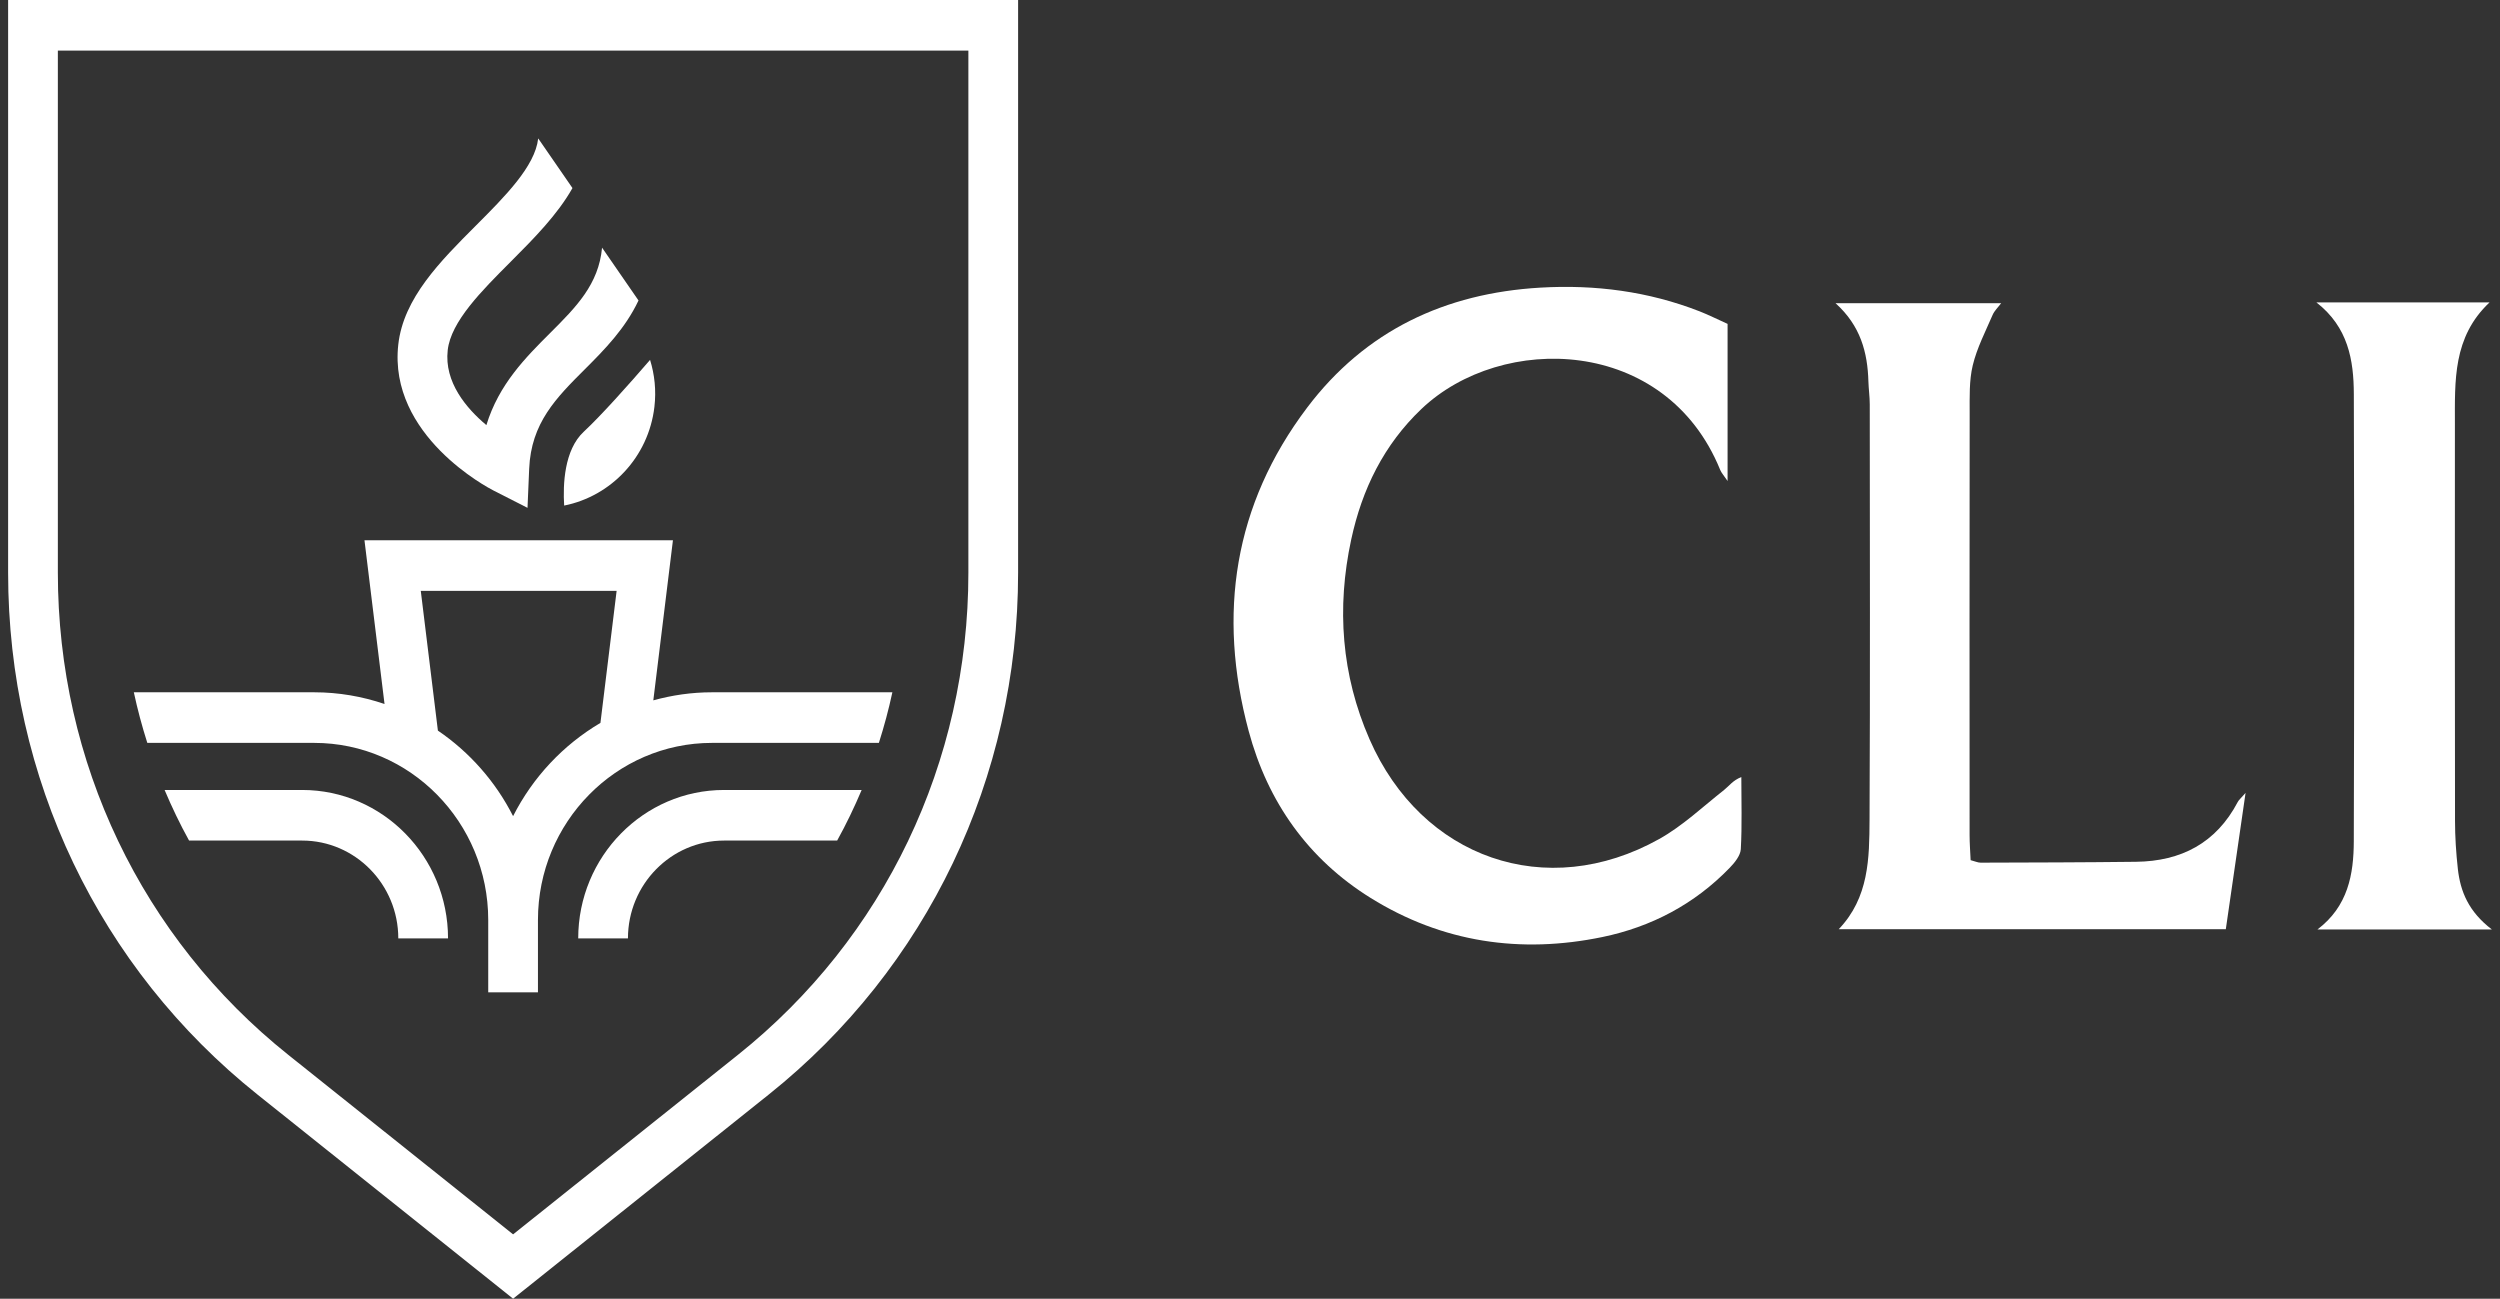
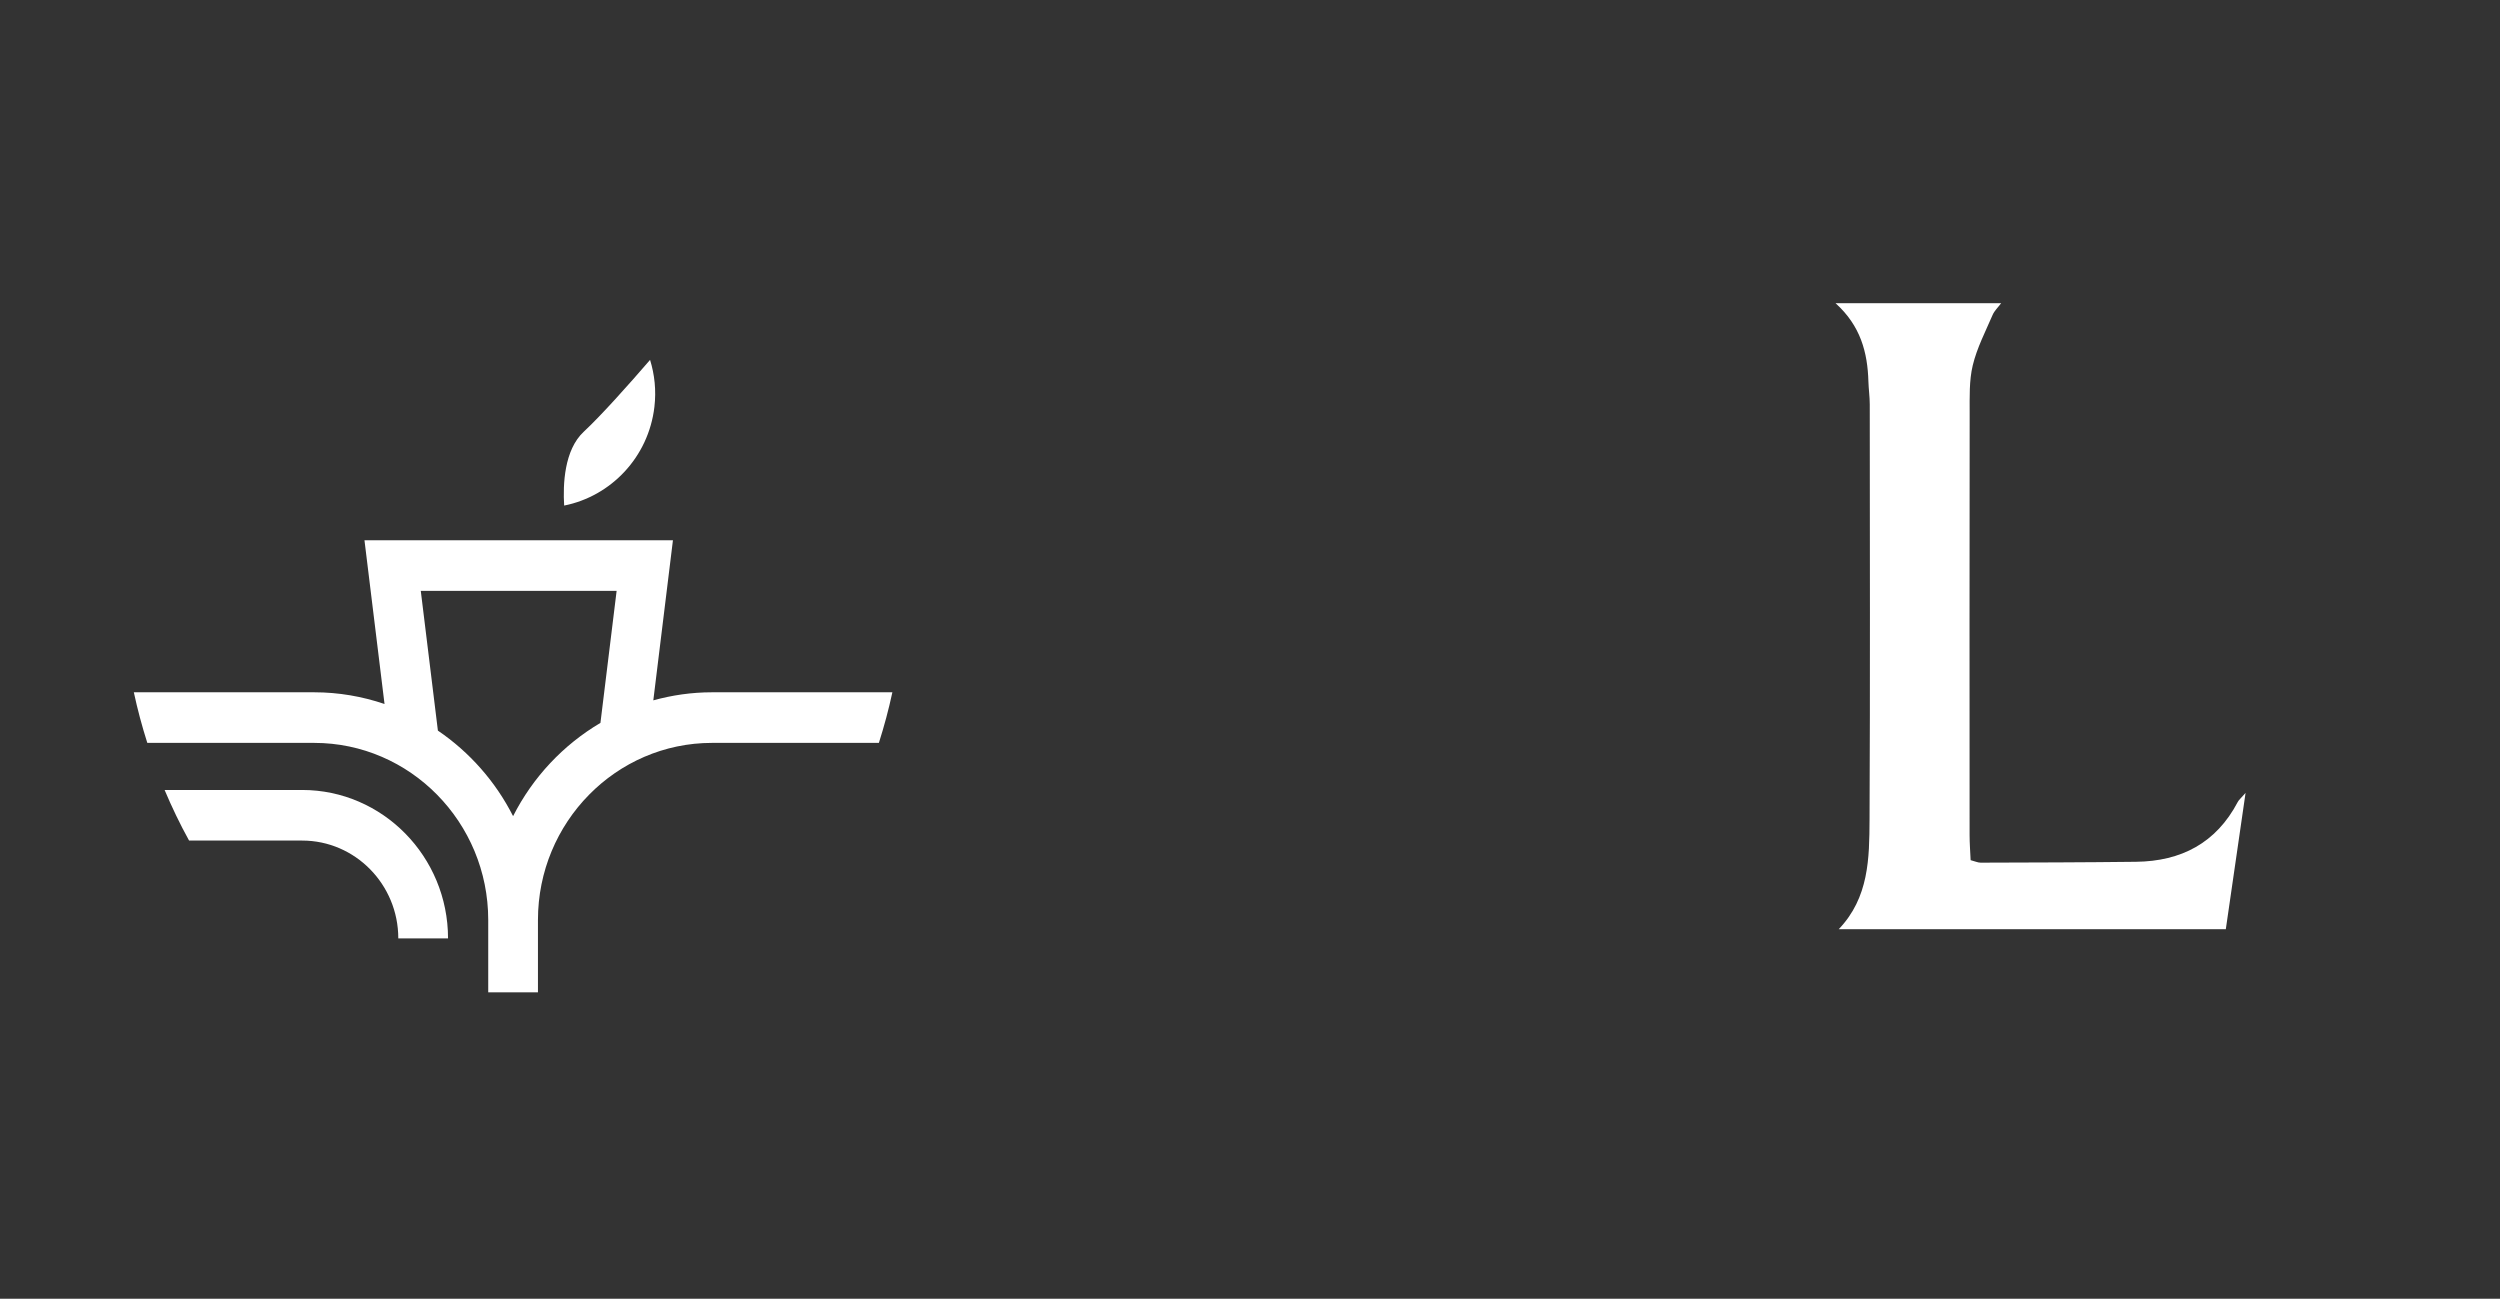
<svg xmlns="http://www.w3.org/2000/svg" width="154" height="80" viewBox="0 0 154 80" fill="none">
  <rect x="0" y="0" width="154" height="80" fill="#333333" stroke="none" />
-   <path d="M106.419 19.951V29.63C106.19 29.289 106.039 29.131 105.963 28.943C102.61 20.702 92.503 20.489 87.562 25.191C85.243 27.398 83.901 30.139 83.234 33.237C82.327 37.448 82.632 41.577 84.363 45.538C87.575 52.887 95.266 55.563 102.207 51.683C103.647 50.879 104.887 49.699 106.199 48.665C106.513 48.418 106.747 48.066 107.266 47.868C107.266 49.348 107.315 50.83 107.234 52.305C107.212 52.704 106.856 53.141 106.55 53.457C104.377 55.704 101.716 57.097 98.713 57.72C93.67 58.766 88.845 58.058 84.431 55.313C80.597 52.93 78.094 49.419 76.915 45.02C74.984 37.821 76.007 31.09 80.513 25.119C84.108 20.356 89.03 18.059 94.885 17.718C98.255 17.522 101.527 17.945 104.686 19.175C105.242 19.392 105.779 19.663 106.419 19.951Z" fill="white" />
  <path d="M138.327 48.842C137.894 51.828 137.506 54.51 137.11 57.239H113.265C115.13 55.294 115.152 52.867 115.164 50.489C115.205 41.964 115.182 33.44 115.177 24.915C115.177 24.445 115.108 23.975 115.094 23.505C115.043 21.712 114.614 20.071 113.071 18.679H123.27C123.079 18.936 122.854 19.143 122.744 19.401C122.305 20.422 121.782 21.428 121.523 22.498C121.295 23.442 121.333 24.463 121.331 25.449C121.319 34.115 121.323 42.782 121.327 51.448C121.327 51.953 121.368 52.459 121.391 52.986C121.663 53.056 121.835 53.14 122.007 53.14C125.2 53.13 128.393 53.125 131.586 53.086C134.343 53.052 136.511 51.946 137.849 49.396C137.909 49.28 138.021 49.192 138.327 48.842Z" fill="white" />
-   <path d="M153.5 57.256H142.754C144.638 55.831 144.988 53.862 144.994 51.812C145.021 42.636 145.025 33.459 144.996 24.282C144.99 22.184 144.65 20.152 142.69 18.628H153.356C151.081 20.768 151.223 23.475 151.222 26.142C151.22 34.283 151.215 42.425 151.229 50.566C151.23 51.551 151.295 52.541 151.403 53.52C151.558 54.918 152.065 56.159 153.5 57.256Z" fill="white" />
-   <path d="M35.618 57.805H38.682C38.682 54.483 41.339 51.779 44.605 51.779H51.569C52.128 50.769 52.628 49.727 53.078 48.662H44.605C39.649 48.662 35.618 52.764 35.618 57.805Z" fill="white" />
  <path d="M35.955 26.599C34.753 27.721 34.672 29.841 34.752 31.143C37.629 30.57 39.949 28.168 40.312 25.063C40.43 24.055 40.325 23.076 40.044 22.169C38.667 23.764 37.038 25.588 35.955 26.599Z" fill="white" />
  <path d="M18.612 48.662H10.139C10.589 49.727 11.089 50.769 11.647 51.779H18.612C21.878 51.779 24.535 54.483 24.535 57.805H27.599C27.599 52.764 23.567 48.662 18.612 48.662Z" fill="white" />
  <path d="M25.92 36.396H37.984L36.987 44.53C34.699 45.88 32.822 47.875 31.606 50.275C30.526 48.142 28.923 46.331 26.974 45.005L25.92 36.396ZM19.353 45.762C25.265 45.762 30.075 50.656 30.075 56.671V61.128H33.138V56.671C33.138 50.656 37.948 45.762 43.86 45.762H54.139C54.464 44.74 54.744 43.701 54.97 42.645H43.86C42.608 42.645 41.397 42.822 40.244 43.142L41.453 33.279H22.451L23.687 43.366C22.323 42.903 20.868 42.645 19.353 42.645H8.244C8.47 43.701 8.75 44.74 9.074 45.762H19.353Z" fill="white" />
-   <path d="M59.652 35.286C59.652 46.951 54.48 57.772 45.461 64.975L31.607 76.036L17.754 64.975C8.736 57.772 3.564 46.951 3.564 35.286V3.117H59.652V35.286ZM0.5 0V35.286C0.5 47.915 6.1 59.629 15.863 67.426L31.607 80L47.352 67.426C57.116 59.629 62.715 47.915 62.715 35.286V0H0.5Z" fill="white" />
-   <path d="M30.38 30.206L32.495 31.284L32.597 28.88C32.716 26.052 34.255 24.515 36.039 22.734C37.228 21.547 38.512 20.247 39.332 18.509L37.087 15.256C36.878 17.517 35.496 18.909 33.894 20.509C32.389 22.012 30.73 23.668 29.961 26.187C28.73 25.155 27.357 23.539 27.579 21.572C27.777 19.81 29.651 17.933 31.464 16.118C32.893 14.687 34.343 13.22 35.264 11.585L33.161 8.537L33.151 8.536C32.958 10.248 31.106 12.103 29.315 13.896C27.123 16.092 24.856 18.361 24.535 21.217C23.903 26.838 30.116 30.071 30.38 30.206Z" fill="white" />
</svg>